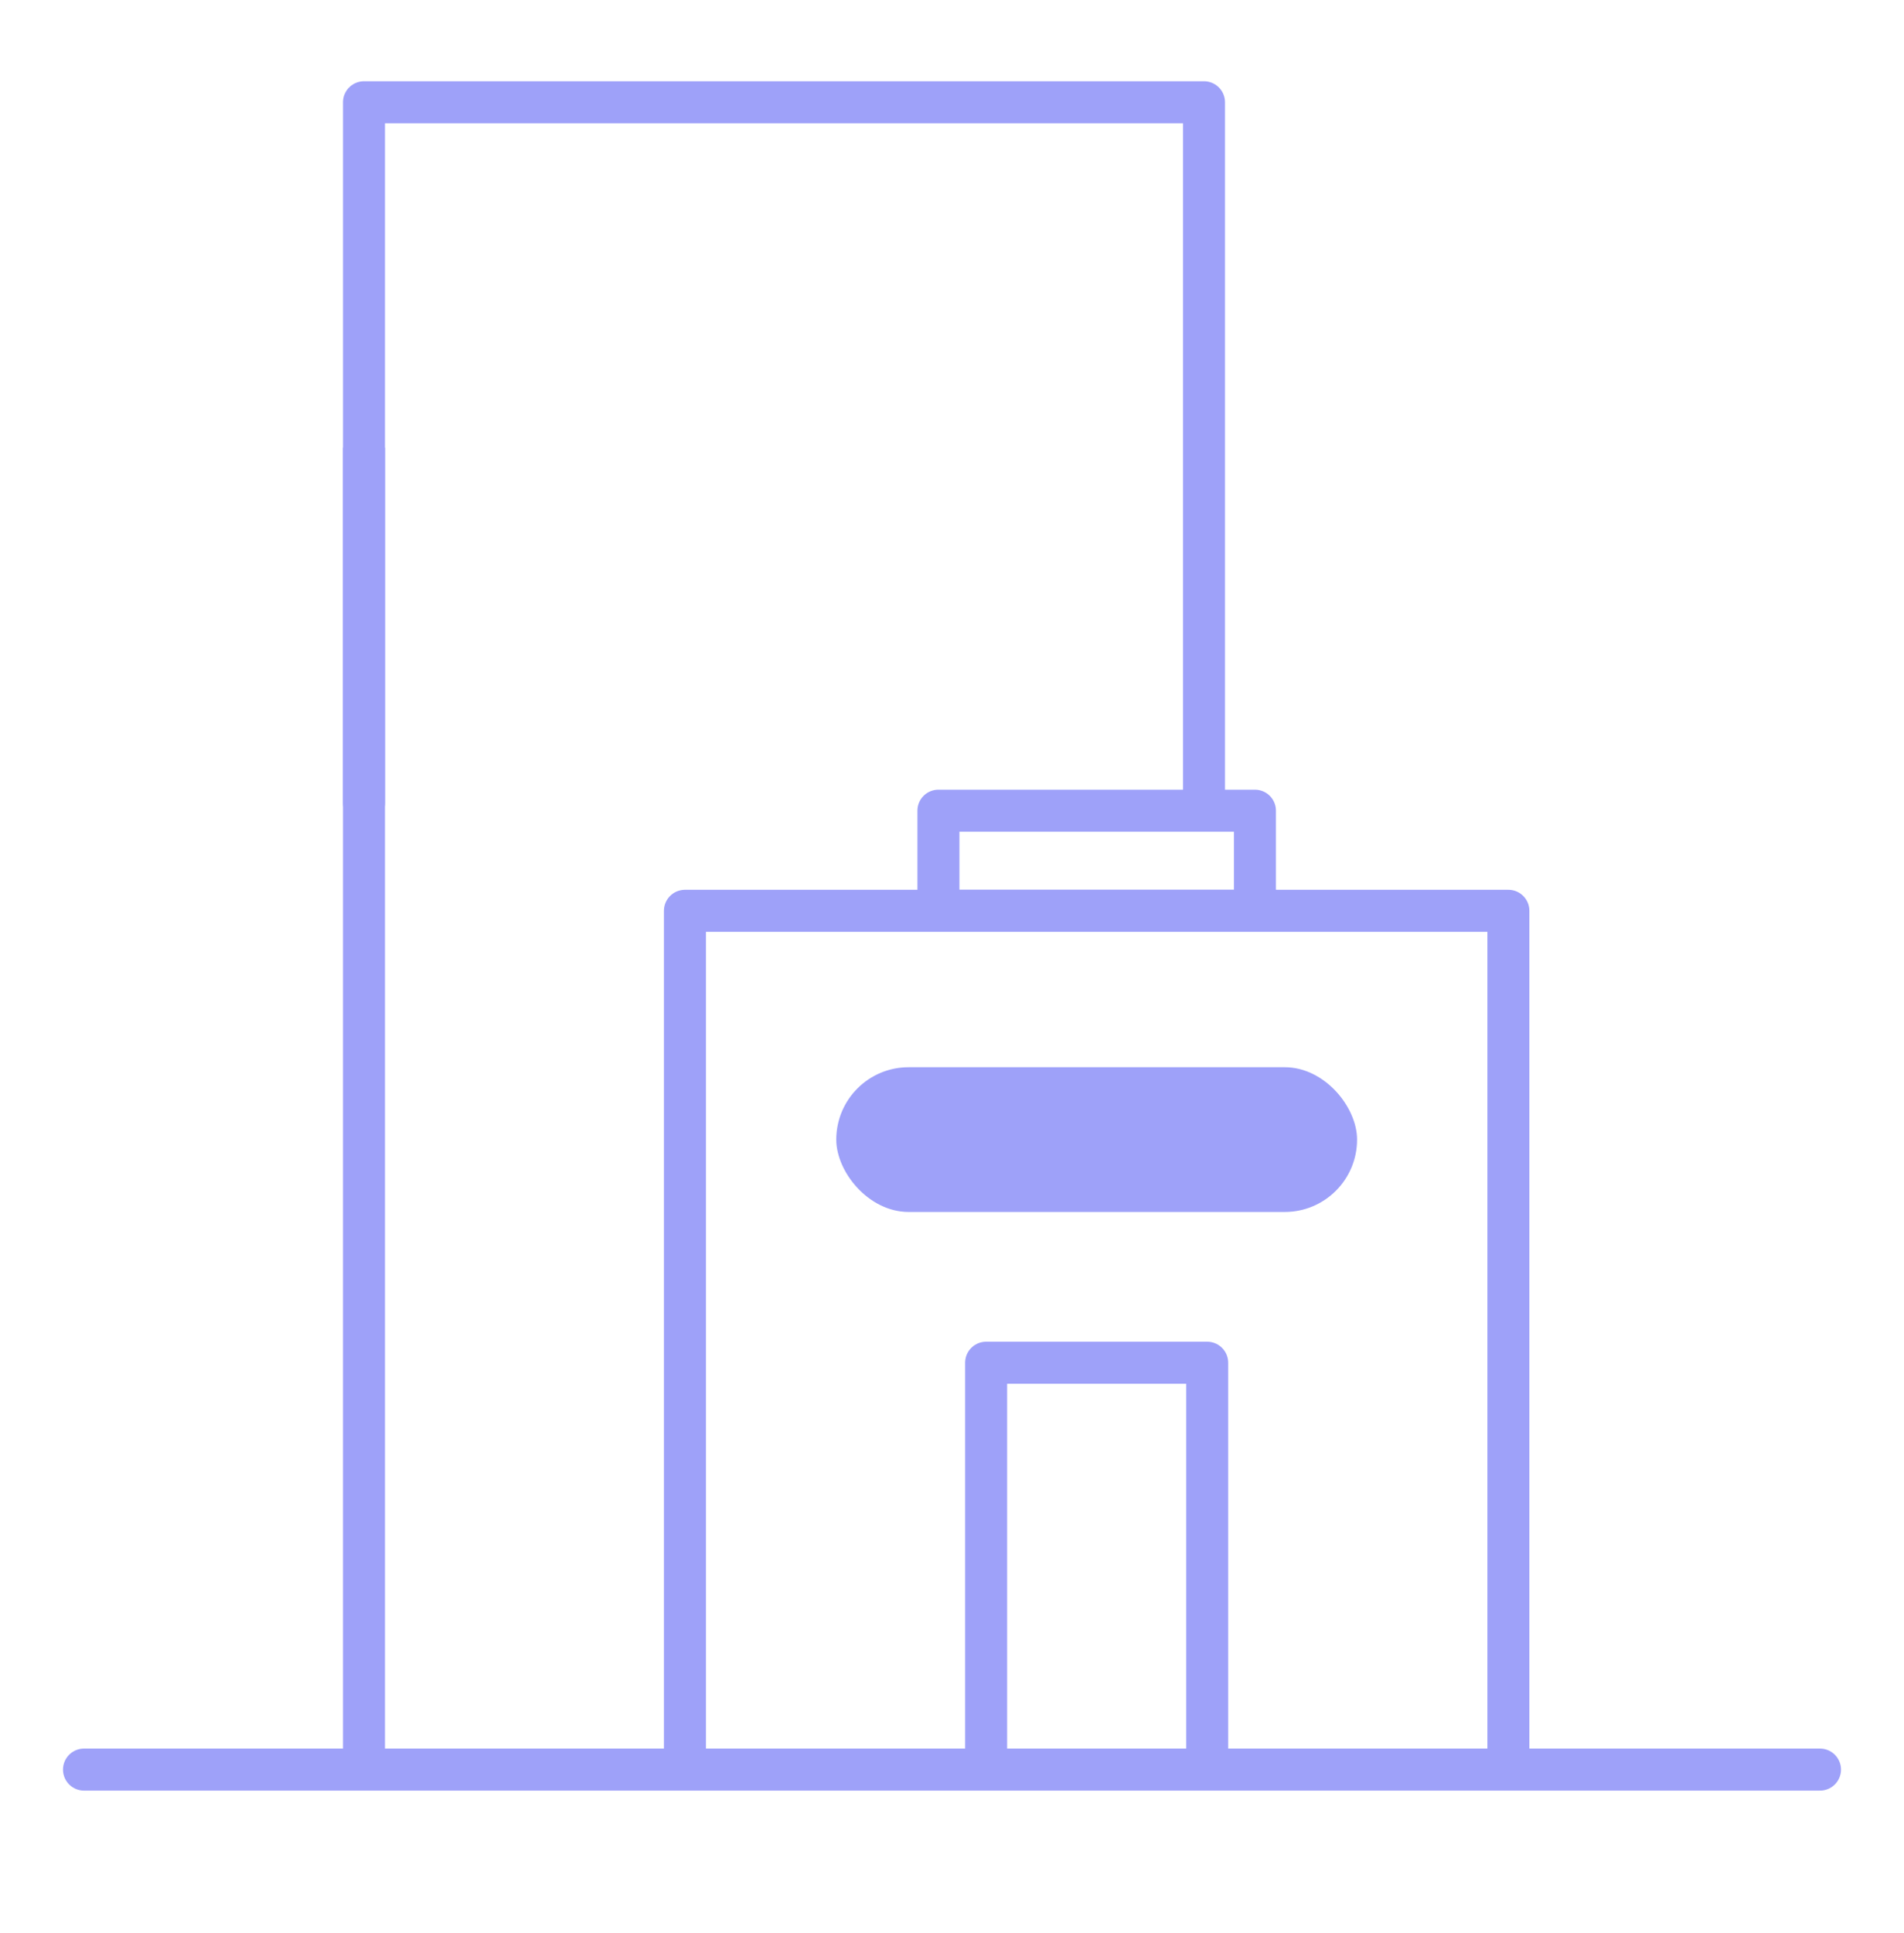
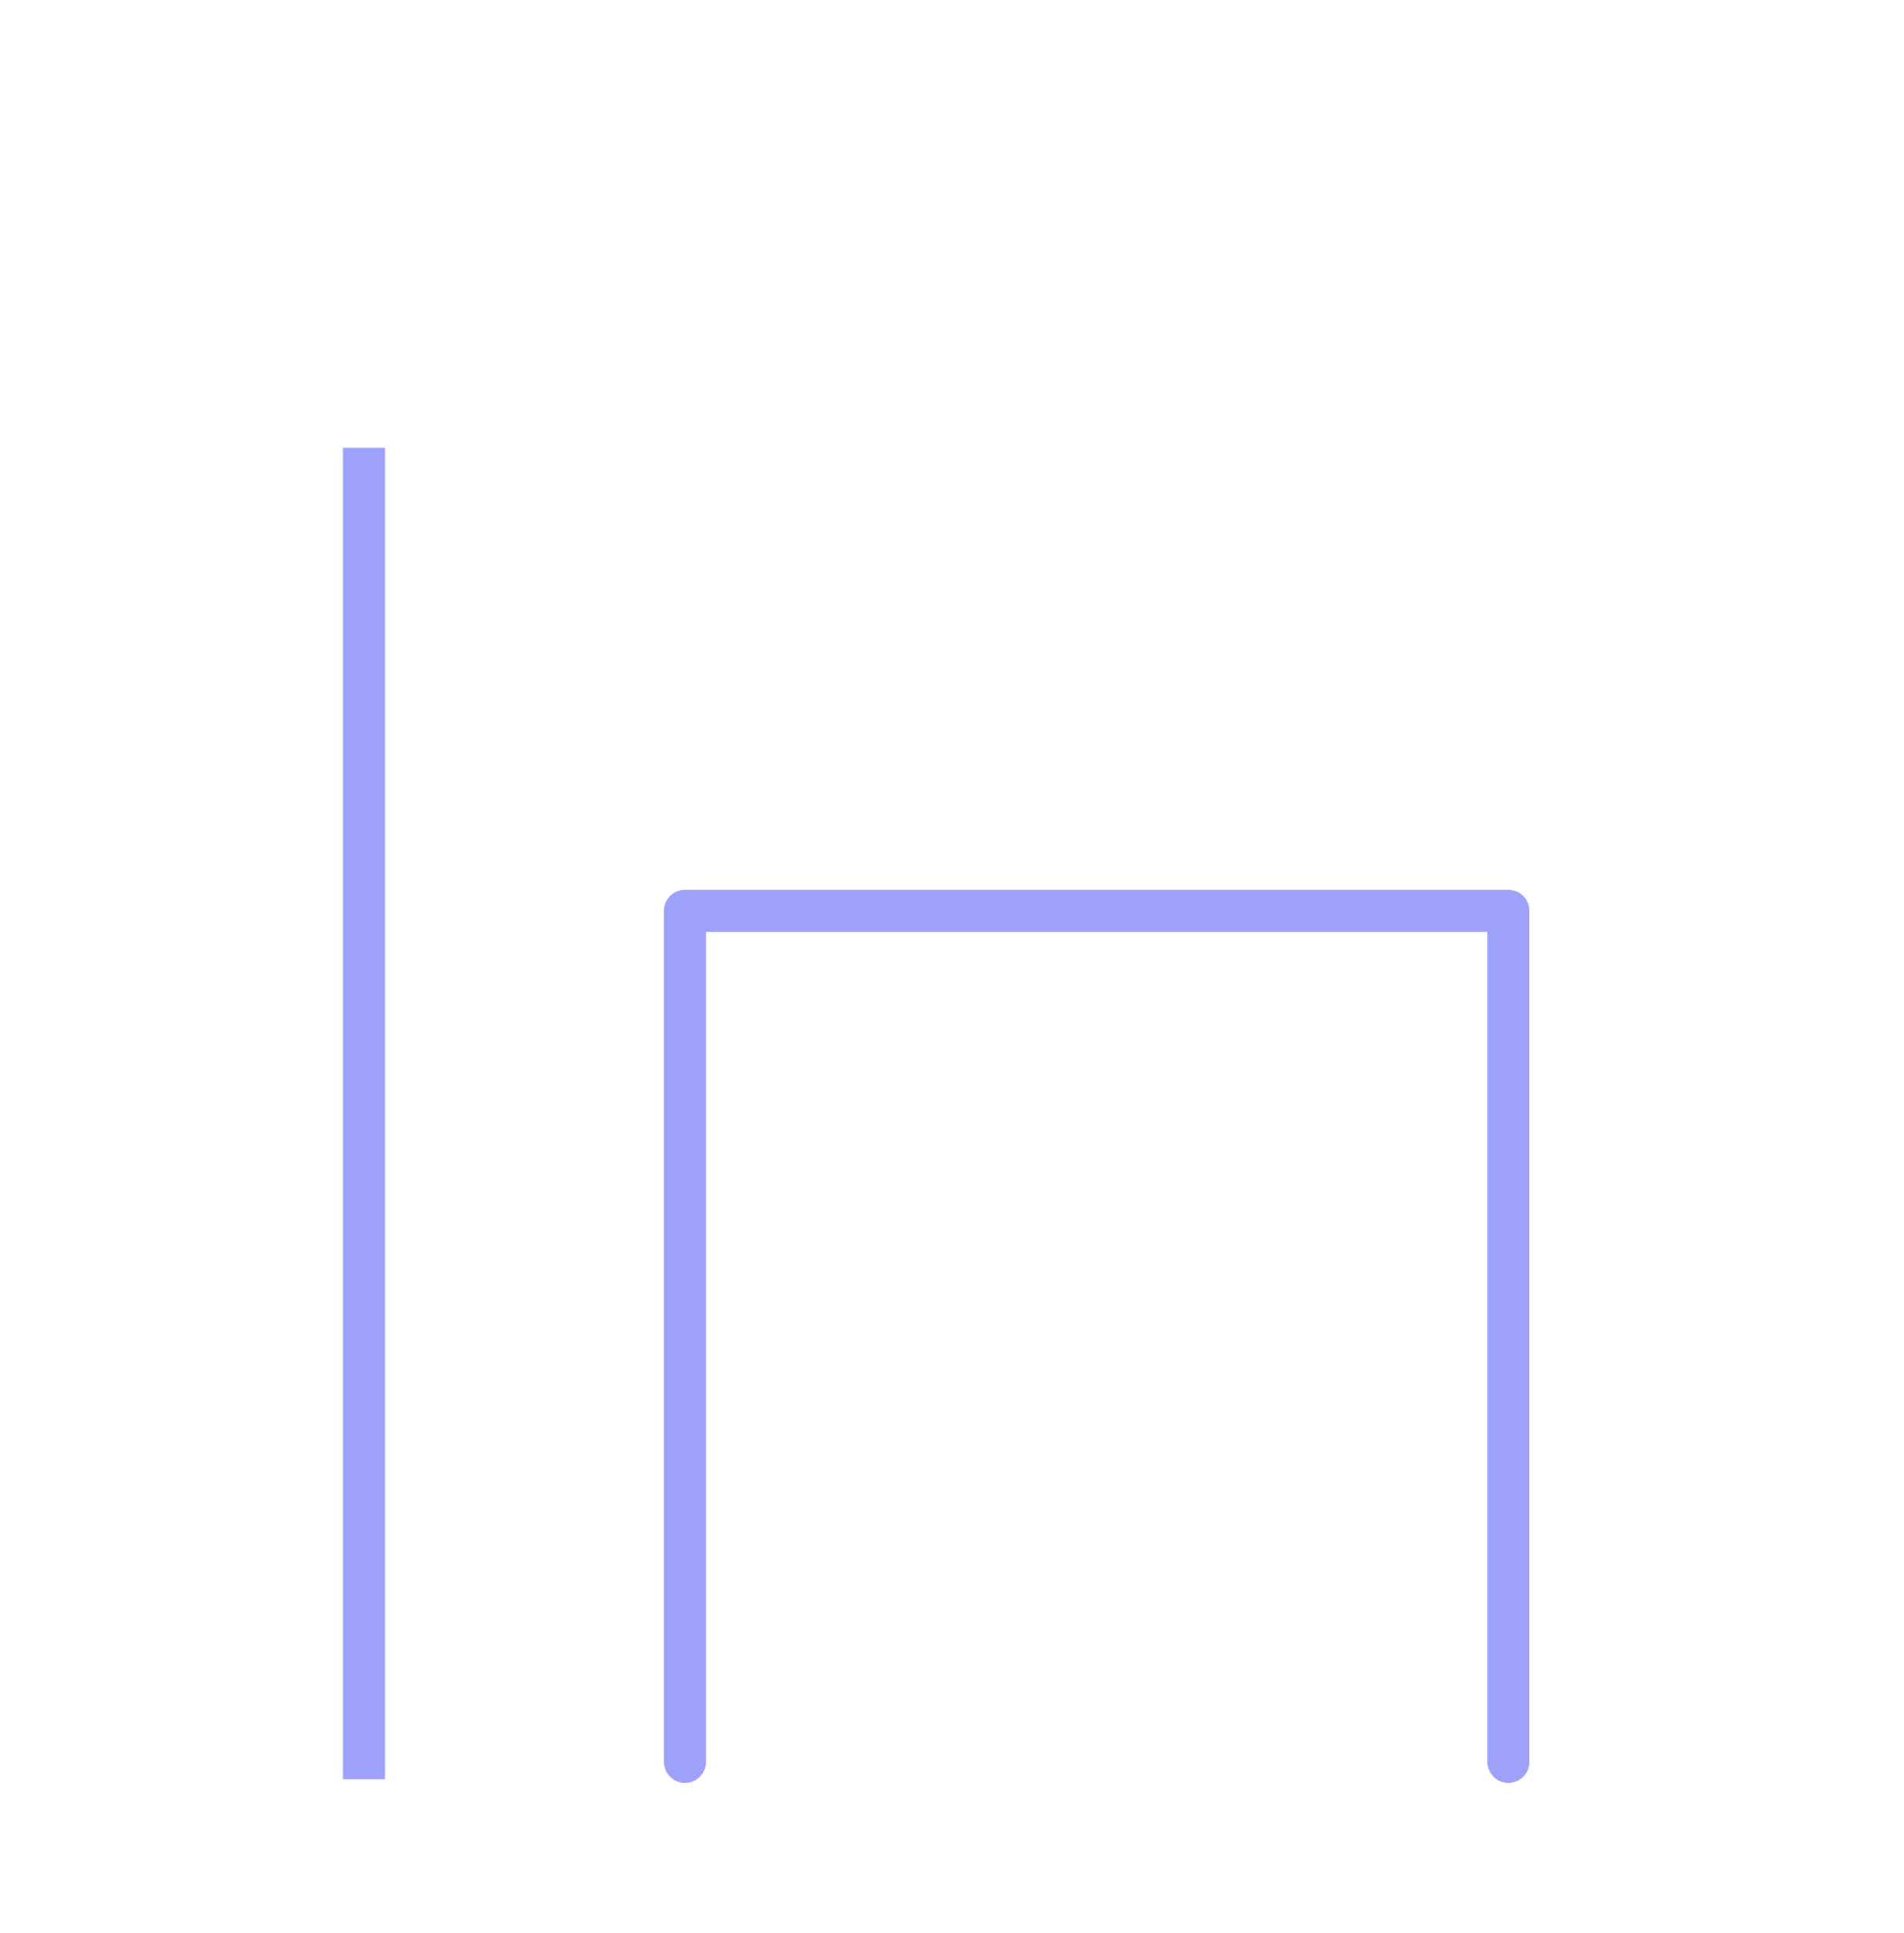
<svg xmlns="http://www.w3.org/2000/svg" width="68" height="69" viewBox="0 0 68 69" fill="none">
-   <path d="M3 63.173H65" stroke="#9EA1F9" stroke-width="1.5" stroke-linecap="round" stroke-linejoin="round" />
  <path d="M24.462 62.899V32.515H53.871V62.899" stroke="#9EA1F9" stroke-width="1.5" stroke-linecap="round" stroke-linejoin="round" />
-   <rect x="48.467" y="43.266" width="18.6" height="5.167" rx="2.583" transform="rotate(-180 48.467 43.266)" fill="#9EA1F9" />
-   <path d="M44.819 28.941H33.515V32.515H44.819V28.941Z" stroke="#9EA1F9" stroke-width="1.5" stroke-linecap="round" stroke-linejoin="round" />
-   <path d="M35.219 62.899V48.648H43.114V62.899" stroke="#9EA1F9" stroke-width="1.5" stroke-linecap="round" stroke-linejoin="round" />
-   <path d="M13 28.651V3.651H43V28.651" stroke="#9EA1F9" stroke-width="1.5" stroke-linecap="round" stroke-linejoin="round" />
  <path d="M13 15.984L13 63.518" stroke="#9EA1F9" stroke-width="1.5" />
</svg>